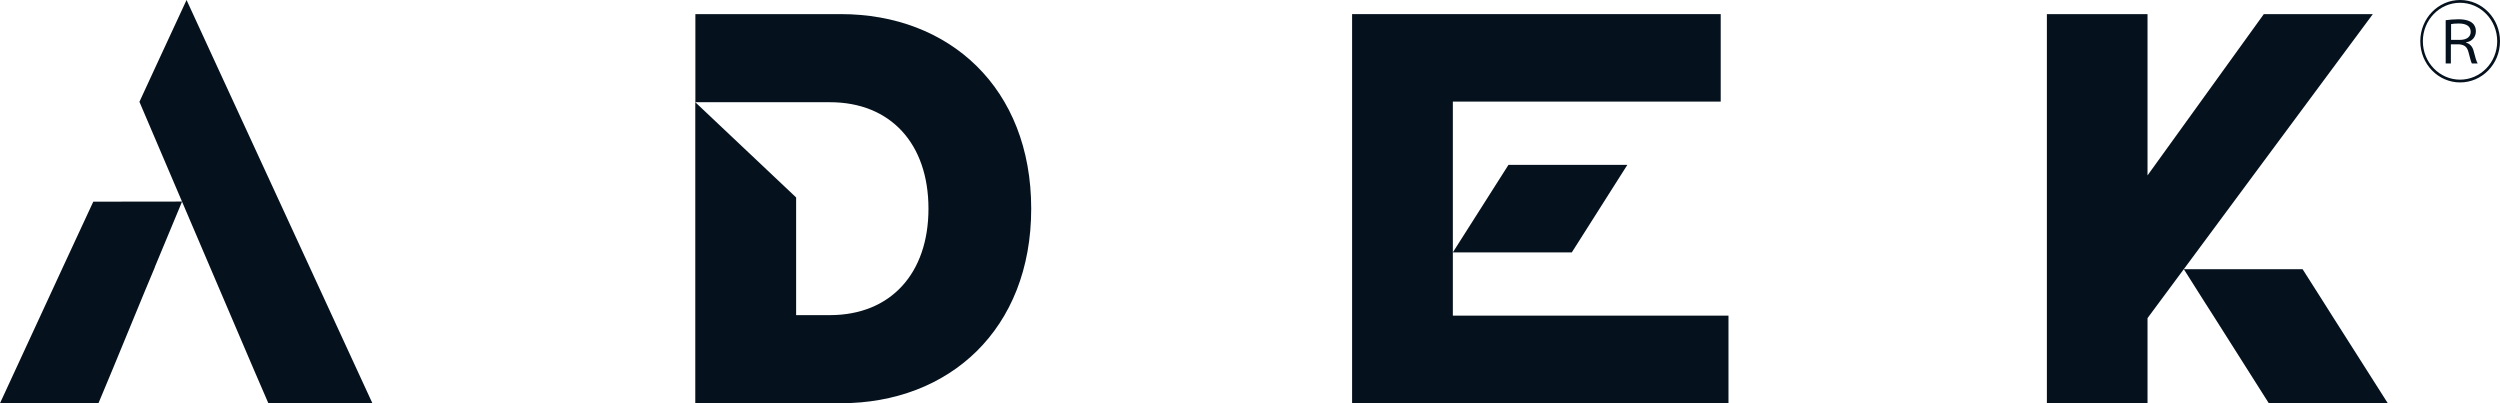
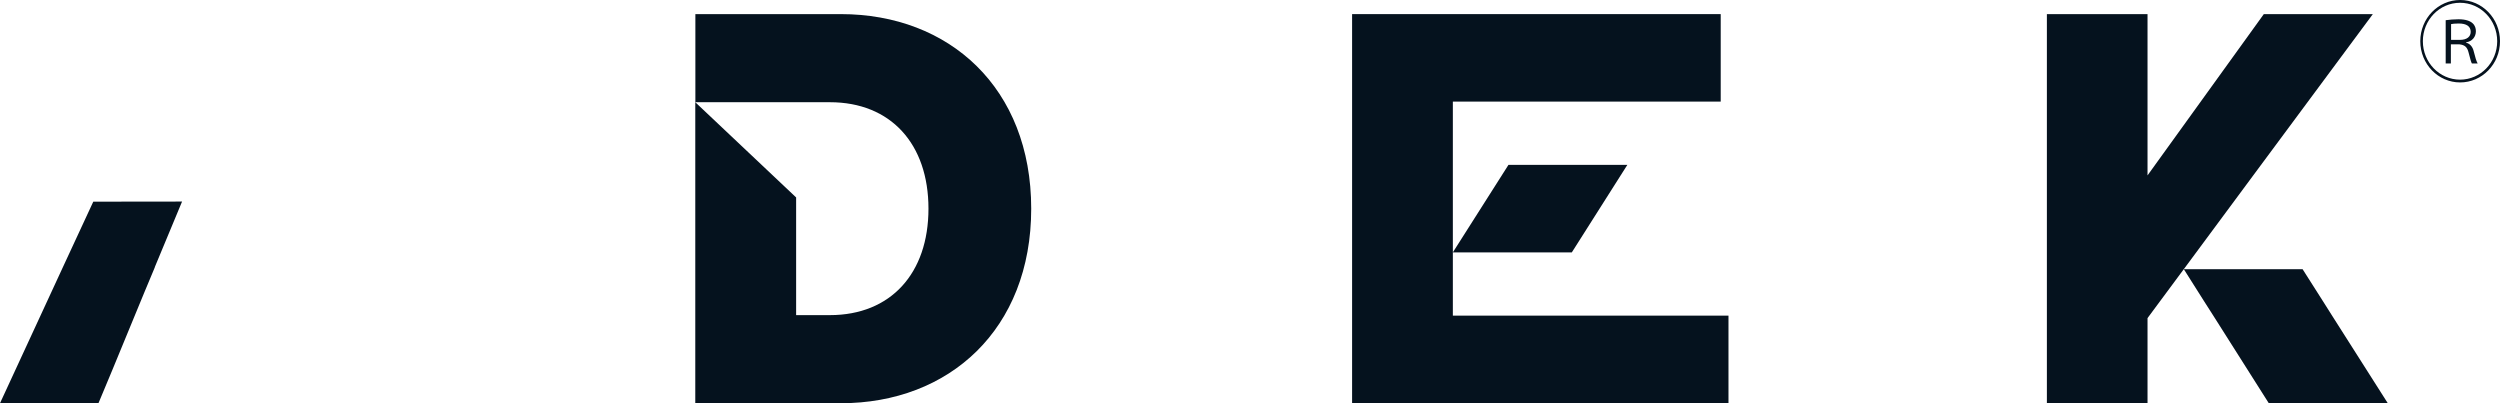
<svg xmlns="http://www.w3.org/2000/svg" width="186" height="30" viewBox="0 0 186 30" fill="none">
-   <path d="M18.899 27.531L19.966 30H27.707L15.852 4.286L13.879 0L11.892 4.286L10.373 7.575L14.183 16.499L18.899 27.531Z" fill="#05121E" />
  <path d="M8.356 27.531L10.743 21.743L11.522 19.88H11.514L13.546 14.996L6.94 15.004L4.678 19.88L0 30H7.325L8.356 27.531Z" fill="#05121E" />
  <path d="M76.722 15.525C76.722 6.54 70.628 1.05 62.561 1.05H51.736V7.605H59.232H61.745C66.275 7.605 69.078 10.71 69.078 15.525C69.078 20.332 66.275 23.445 61.745 23.445H59.232V14.689L51.729 7.605V30H62.554C70.628 30 76.722 24.503 76.722 15.525Z" fill="#05121E" />
  <path d="M108.092 18.776V18.247V12.067V7.559H128.021V1.05H100.596V30H128.599V23.483H108.092V18.776Z" fill="#05121E" />
  <path d="M121.074 12.267H112.229L108.092 18.776H116.944L121.074 12.267Z" fill="#05121E" />
-   <path d="M173.507 23.483L172.862 22.463L171.312 20.026H162.475L167.642 13.049L176.539 1.05H168.428L159.776 13.049V1.05H152.288V30H159.776V23.667L162.475 20.026L164.017 22.463L164.669 23.483L168.799 30H177.652L173.507 23.483Z" fill="#05121E" />
+   <path d="M173.507 23.483L172.862 22.463L171.312 20.026H162.475L167.642 13.049L176.539 1.05H168.428L159.776 13.049V1.05H152.288V30H159.776V23.667L162.475 20.026L164.017 22.463L164.669 23.483L168.799 30H177.652Z" fill="#05121E" />
  <path d="M183.034 6.133C181.396 6.133 180.069 4.761 180.069 3.067C180.069 1.372 181.396 0 183.034 0C184.673 0 186 1.372 186 3.067C186 4.776 184.658 6.133 183.034 6.133ZM180.261 3.067C180.261 4.646 181.5 5.926 183.027 5.926C184.554 5.926 185.792 4.646 185.792 3.067C185.792 1.487 184.554 0.207 183.027 0.207C181.485 0.207 180.261 1.495 180.261 3.067ZM181.959 1.503C182.226 1.464 182.589 1.434 182.908 1.434C183.983 1.434 184.206 1.924 184.206 2.323C184.206 2.745 183.931 3.082 183.472 3.151V3.174C183.768 3.243 183.954 3.488 184.028 3.757C184.154 4.255 184.243 4.562 184.339 4.723H183.909C183.857 4.638 183.791 4.416 183.665 3.918C183.568 3.519 183.39 3.335 182.96 3.297H182.345V4.723H181.959V1.503ZM182.352 2.967H183.02C183.546 2.967 183.82 2.722 183.82 2.369C183.82 1.955 183.501 1.748 182.931 1.748C182.641 1.748 182.471 1.771 182.36 1.794V2.967H182.352Z" fill="#05121E" />
</svg>